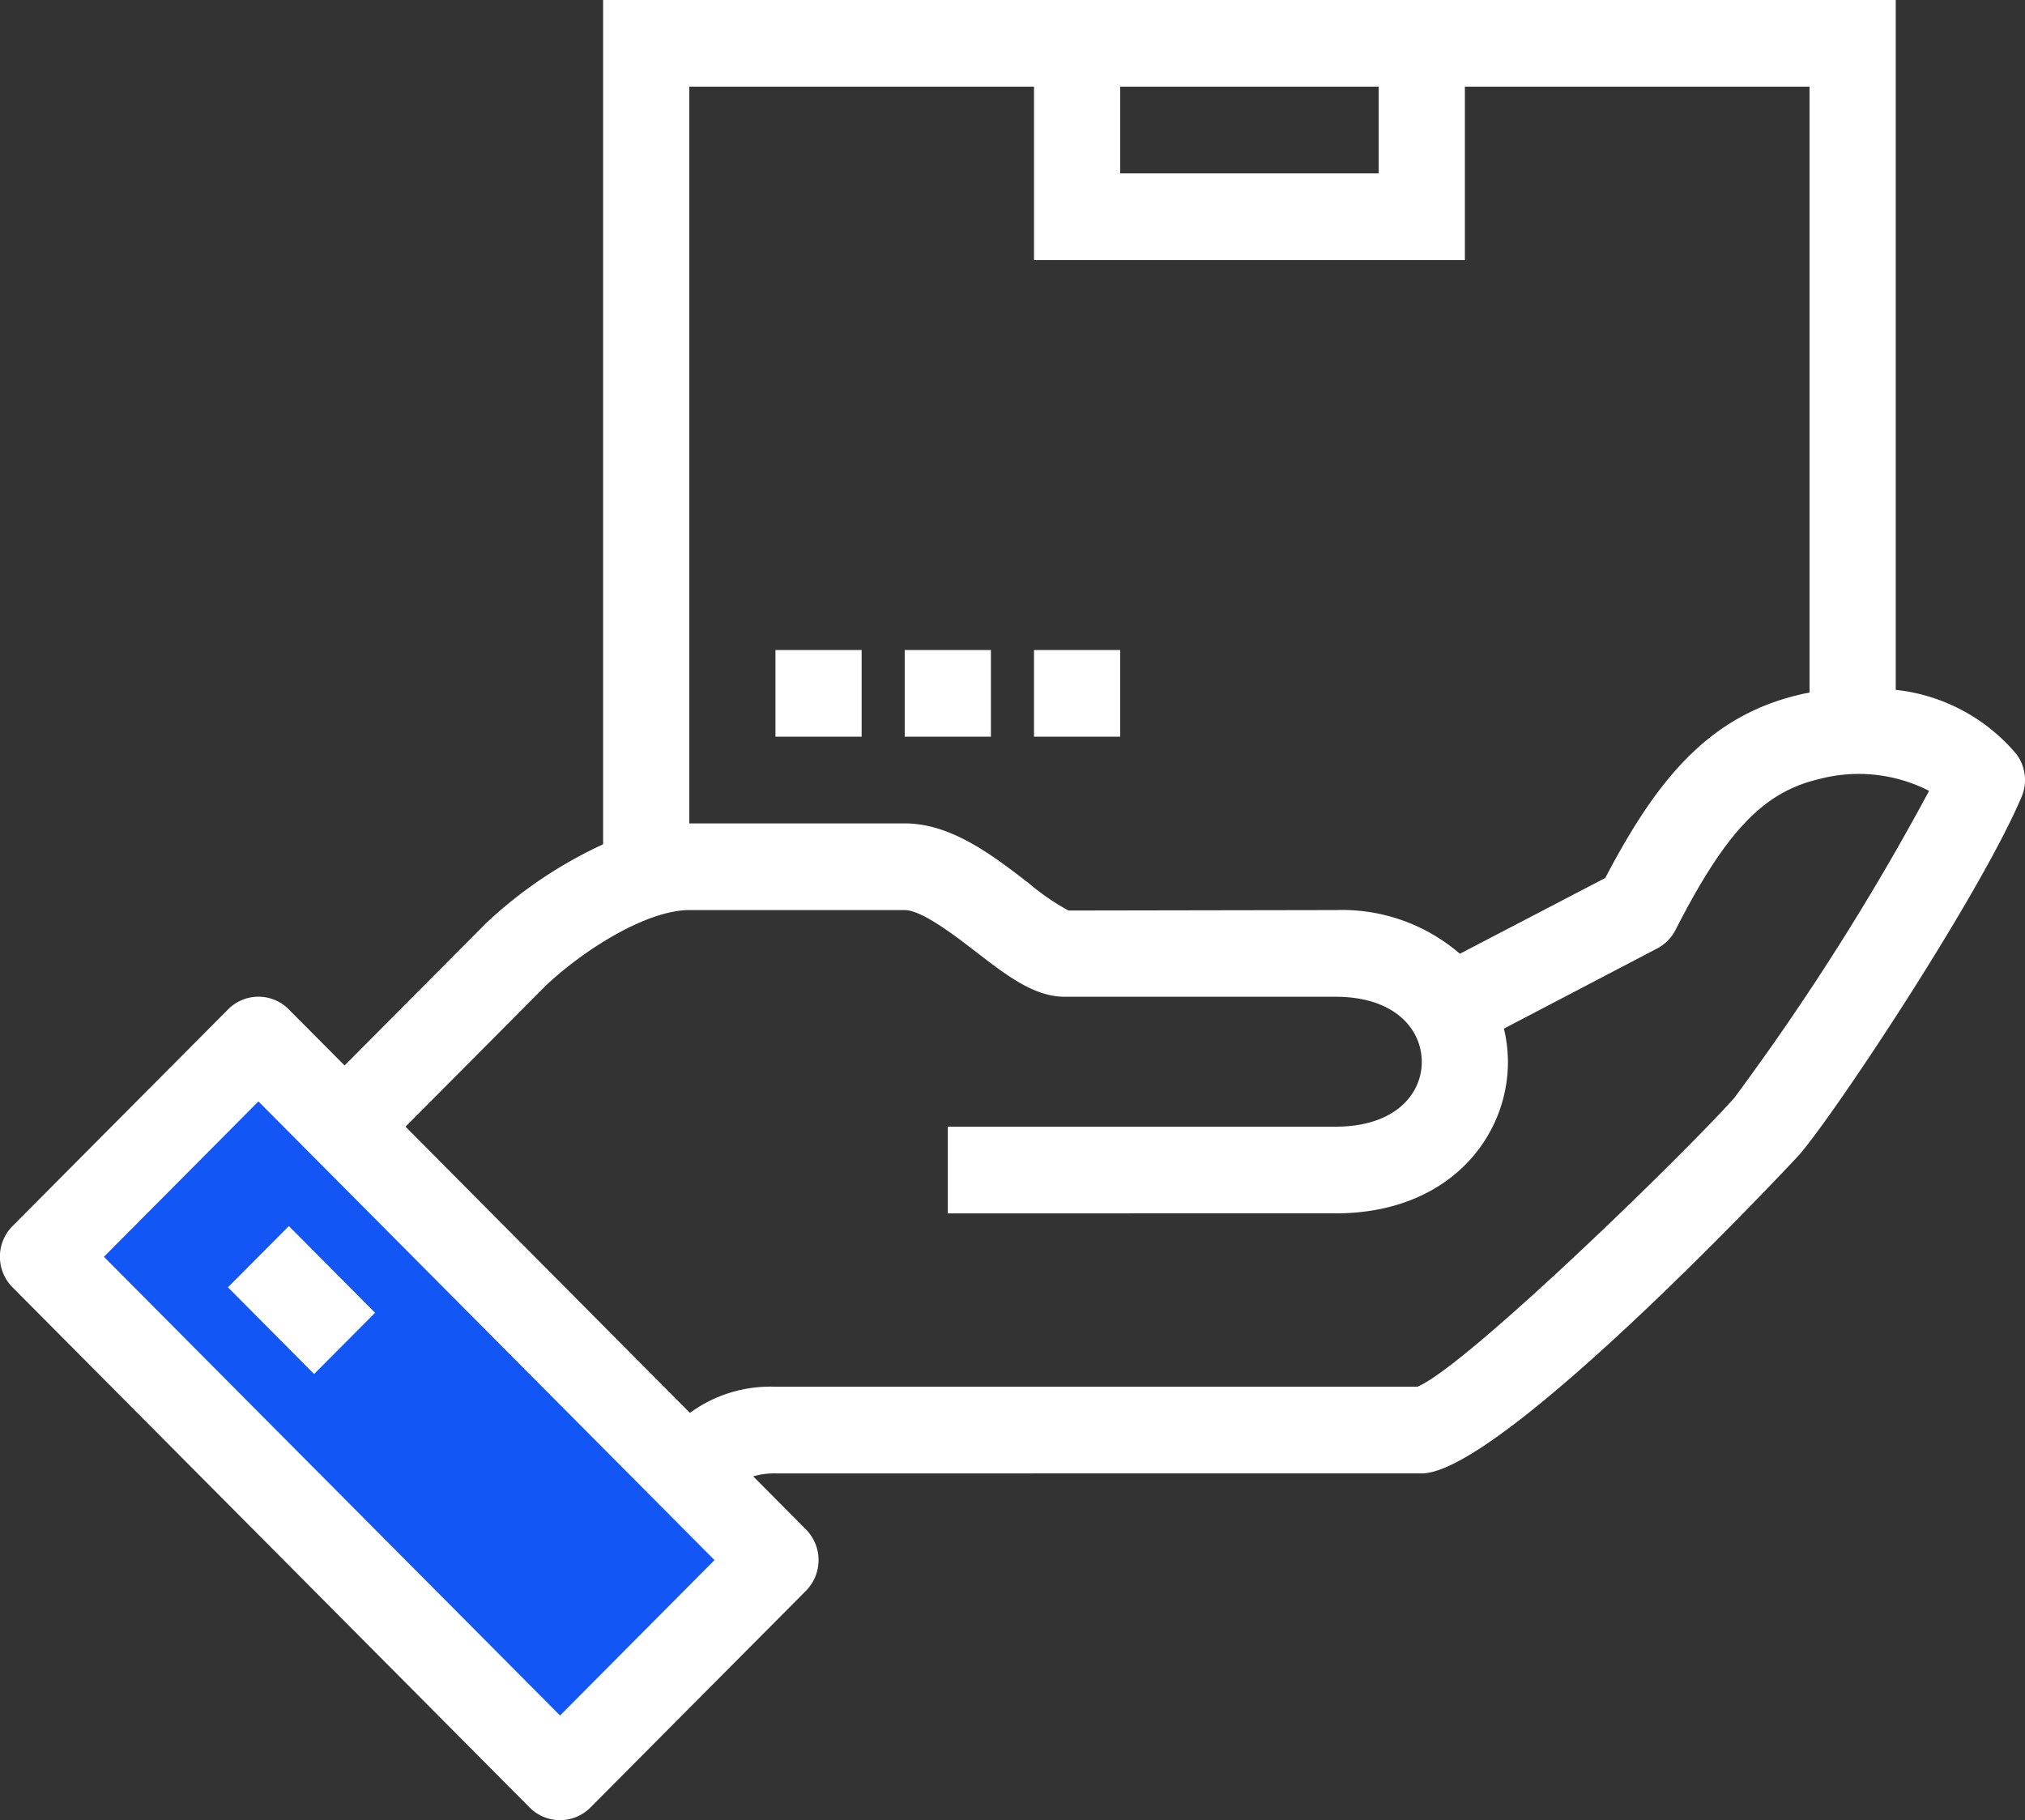
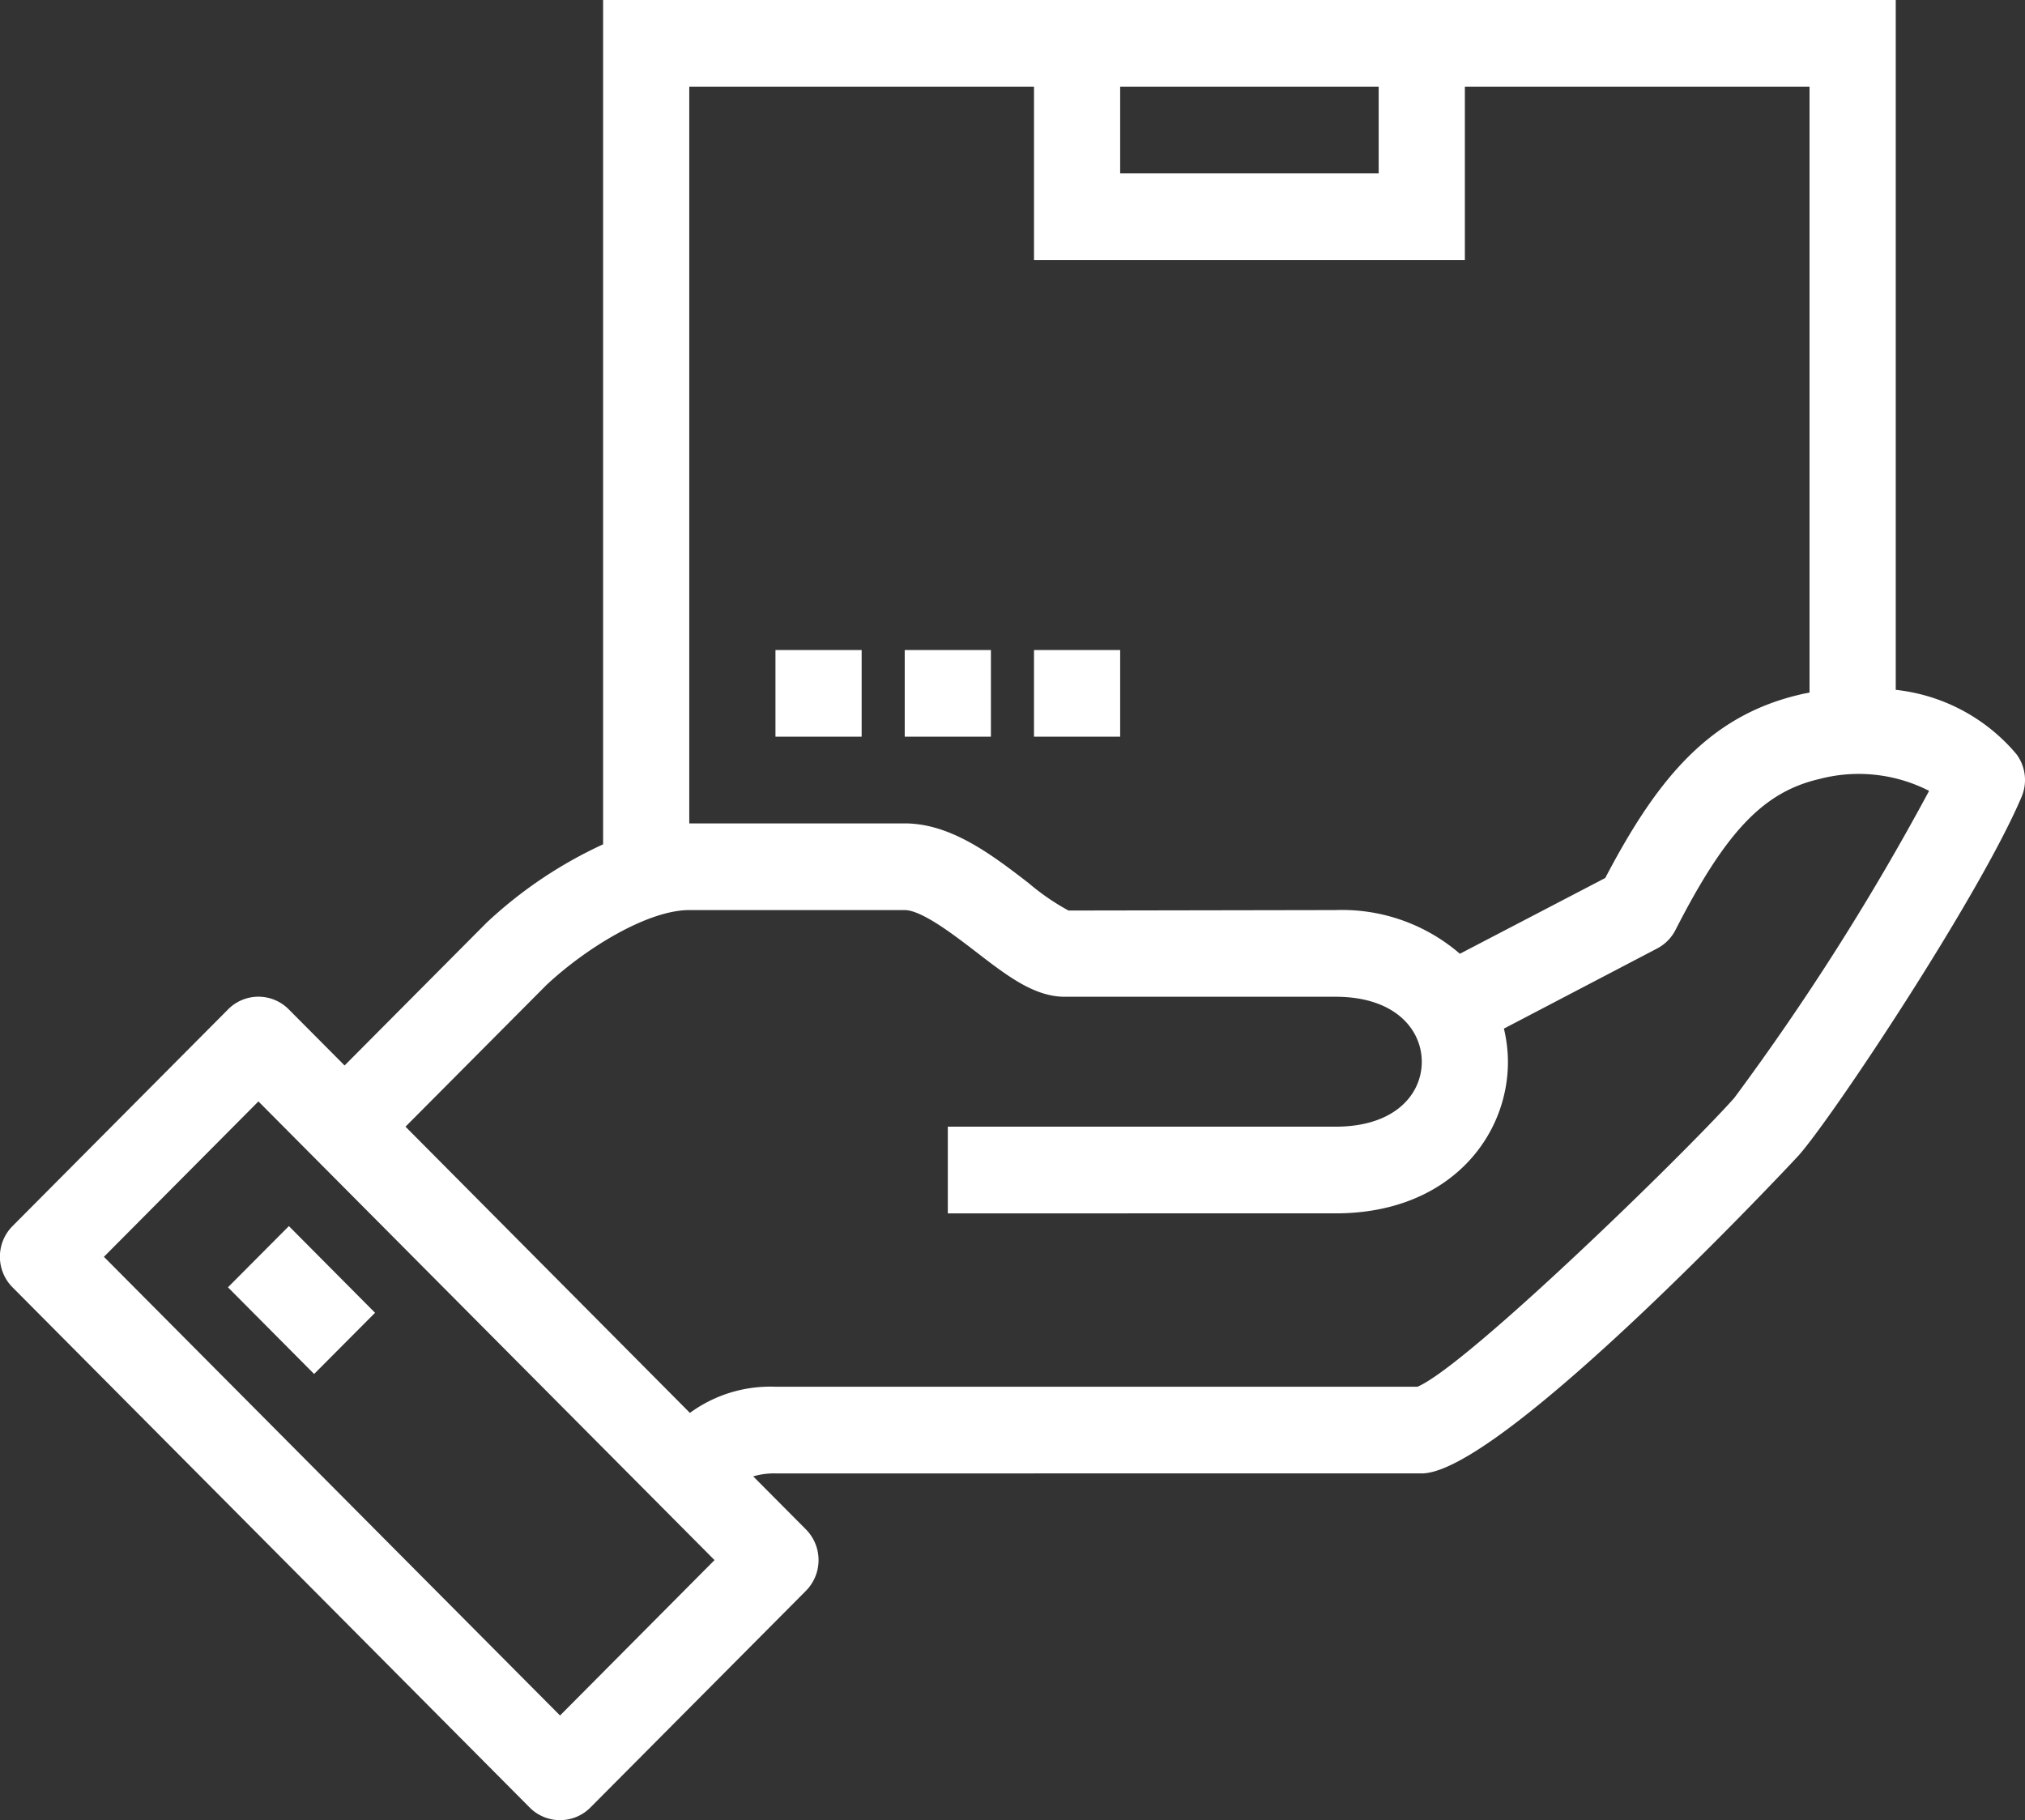
<svg xmlns="http://www.w3.org/2000/svg" id="_1.svg" data-name="1.svg" width="89" height="80" viewBox="0 0 89 80">
  <rect x="0" y="0" width="89" height="80" fill="#333333" stroke="none" />
  <defs>
    <style>
      .cls-1 {
        fill: #1256f5;
      }

      .cls-1, .cls-2 {
        fill-rule: evenodd;
      }

      .cls-2 {
        fill: #fff;
      }
    </style>
  </defs>
-   <path class="cls-1" d="M725,1205l22,22,8-9-22-21Z" transform="translate(-722.406 -1150)" />
  <path class="cls-2" d="M811.253,1185.03c-1.845,4.35-8.306,14.08-9.8,15.76-0.124.14-13.034,13.97-16.563,13.97H756.488a3.22,3.22,0,0,0-.978.13l2.317,2.33a1.919,1.919,0,0,1,0,2.7l-9.468,9.52a1.881,1.881,0,0,1-2.678,0l-22.725-22.86a1.909,1.909,0,0,1,0-2.69l9.469-9.52a1.875,1.875,0,0,1,2.678,0l2.448,2.46,6.236-6.27a19.194,19.194,0,0,1,5.126-3.45V1150h56.812v30.32a8.063,8.063,0,0,1,5.307,2.83A1.9,1.9,0,0,1,811.253,1185.03Zm-77.489,13.38-6.791,6.83,20.047,20.16,6.79-6.83ZM783,1153.81H771.638v3.81H783v-3.81Zm18.937,0H786.788v7.62H767.851v-7.62H752.7v32.38h9.468c2.037,0,3.846,1.39,5.442,2.62a10.333,10.333,0,0,0,1.756,1.21l11.74-.02a7.926,7.926,0,0,1,5.463,1.92l6.389-3.33c2.248-4.29,4.523-7.12,8.55-8.06,0.145-.04.286-0.06,0.428-0.09v-26.63Zm0.428,30.43c-2.455.57-4.11,2.31-6.318,6.63a1.892,1.892,0,0,1-.812.82l-6.731,3.52a6.38,6.38,0,0,1,.177,1.46c0,3.31-2.6,6.66-7.574,6.66H764.063v-3.81h17.044c2.615,0,3.787-1.43,3.787-2.85s-1.172-2.86-3.787-2.86h-11.9c-1.34,0-2.526-.91-3.9-1.97-0.951-.73-2.387-1.84-3.14-1.84H752.7c-1.814,0-4.535,1.66-6.284,3.3l-6.188,6.22,12.5,12.58a5.984,5.984,0,0,1,3.755-1.15h28.221c2.148-.9,11.75-10.25,13.922-12.69a110.2,110.2,0,0,0,8.565-13.5A6.8,6.8,0,0,0,802.365,1184.24Zm-34.514-5.67h3.787v3.81h-3.787v-3.81Zm-5.682,0h3.788v3.81h-3.788v-3.81Zm-5.681,0h3.788v3.81h-3.788v-3.81Zm-24.063,28.01,2.678-2.69,3.787,3.81-2.678,2.69Z" transform="translate(-722.406 -1150)" />
</svg>